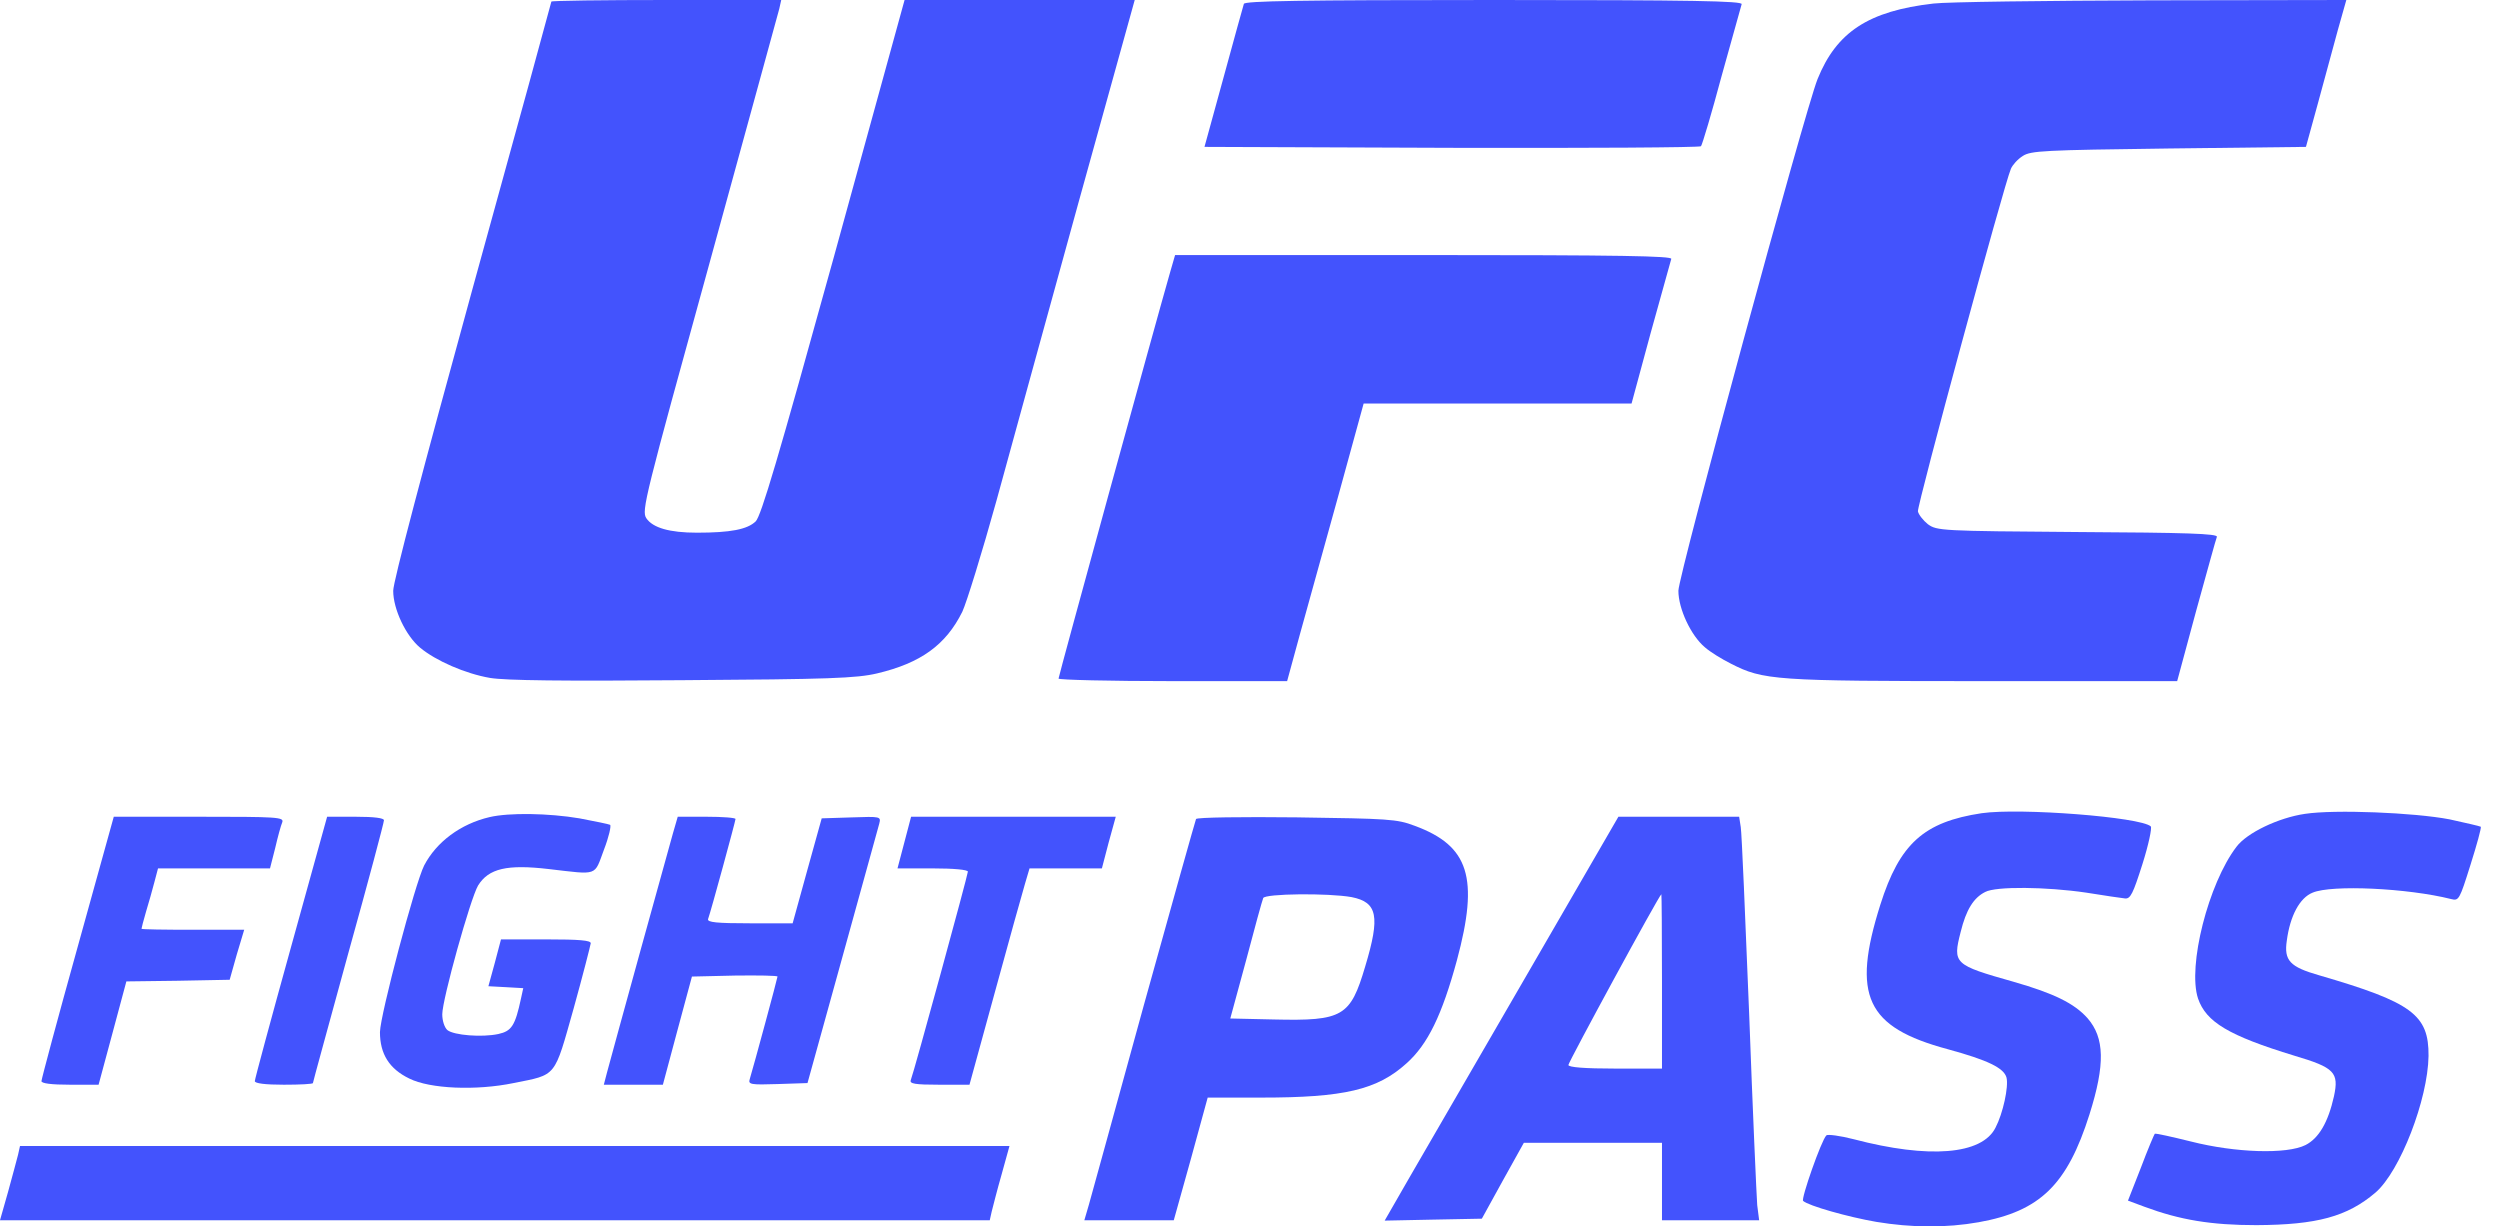
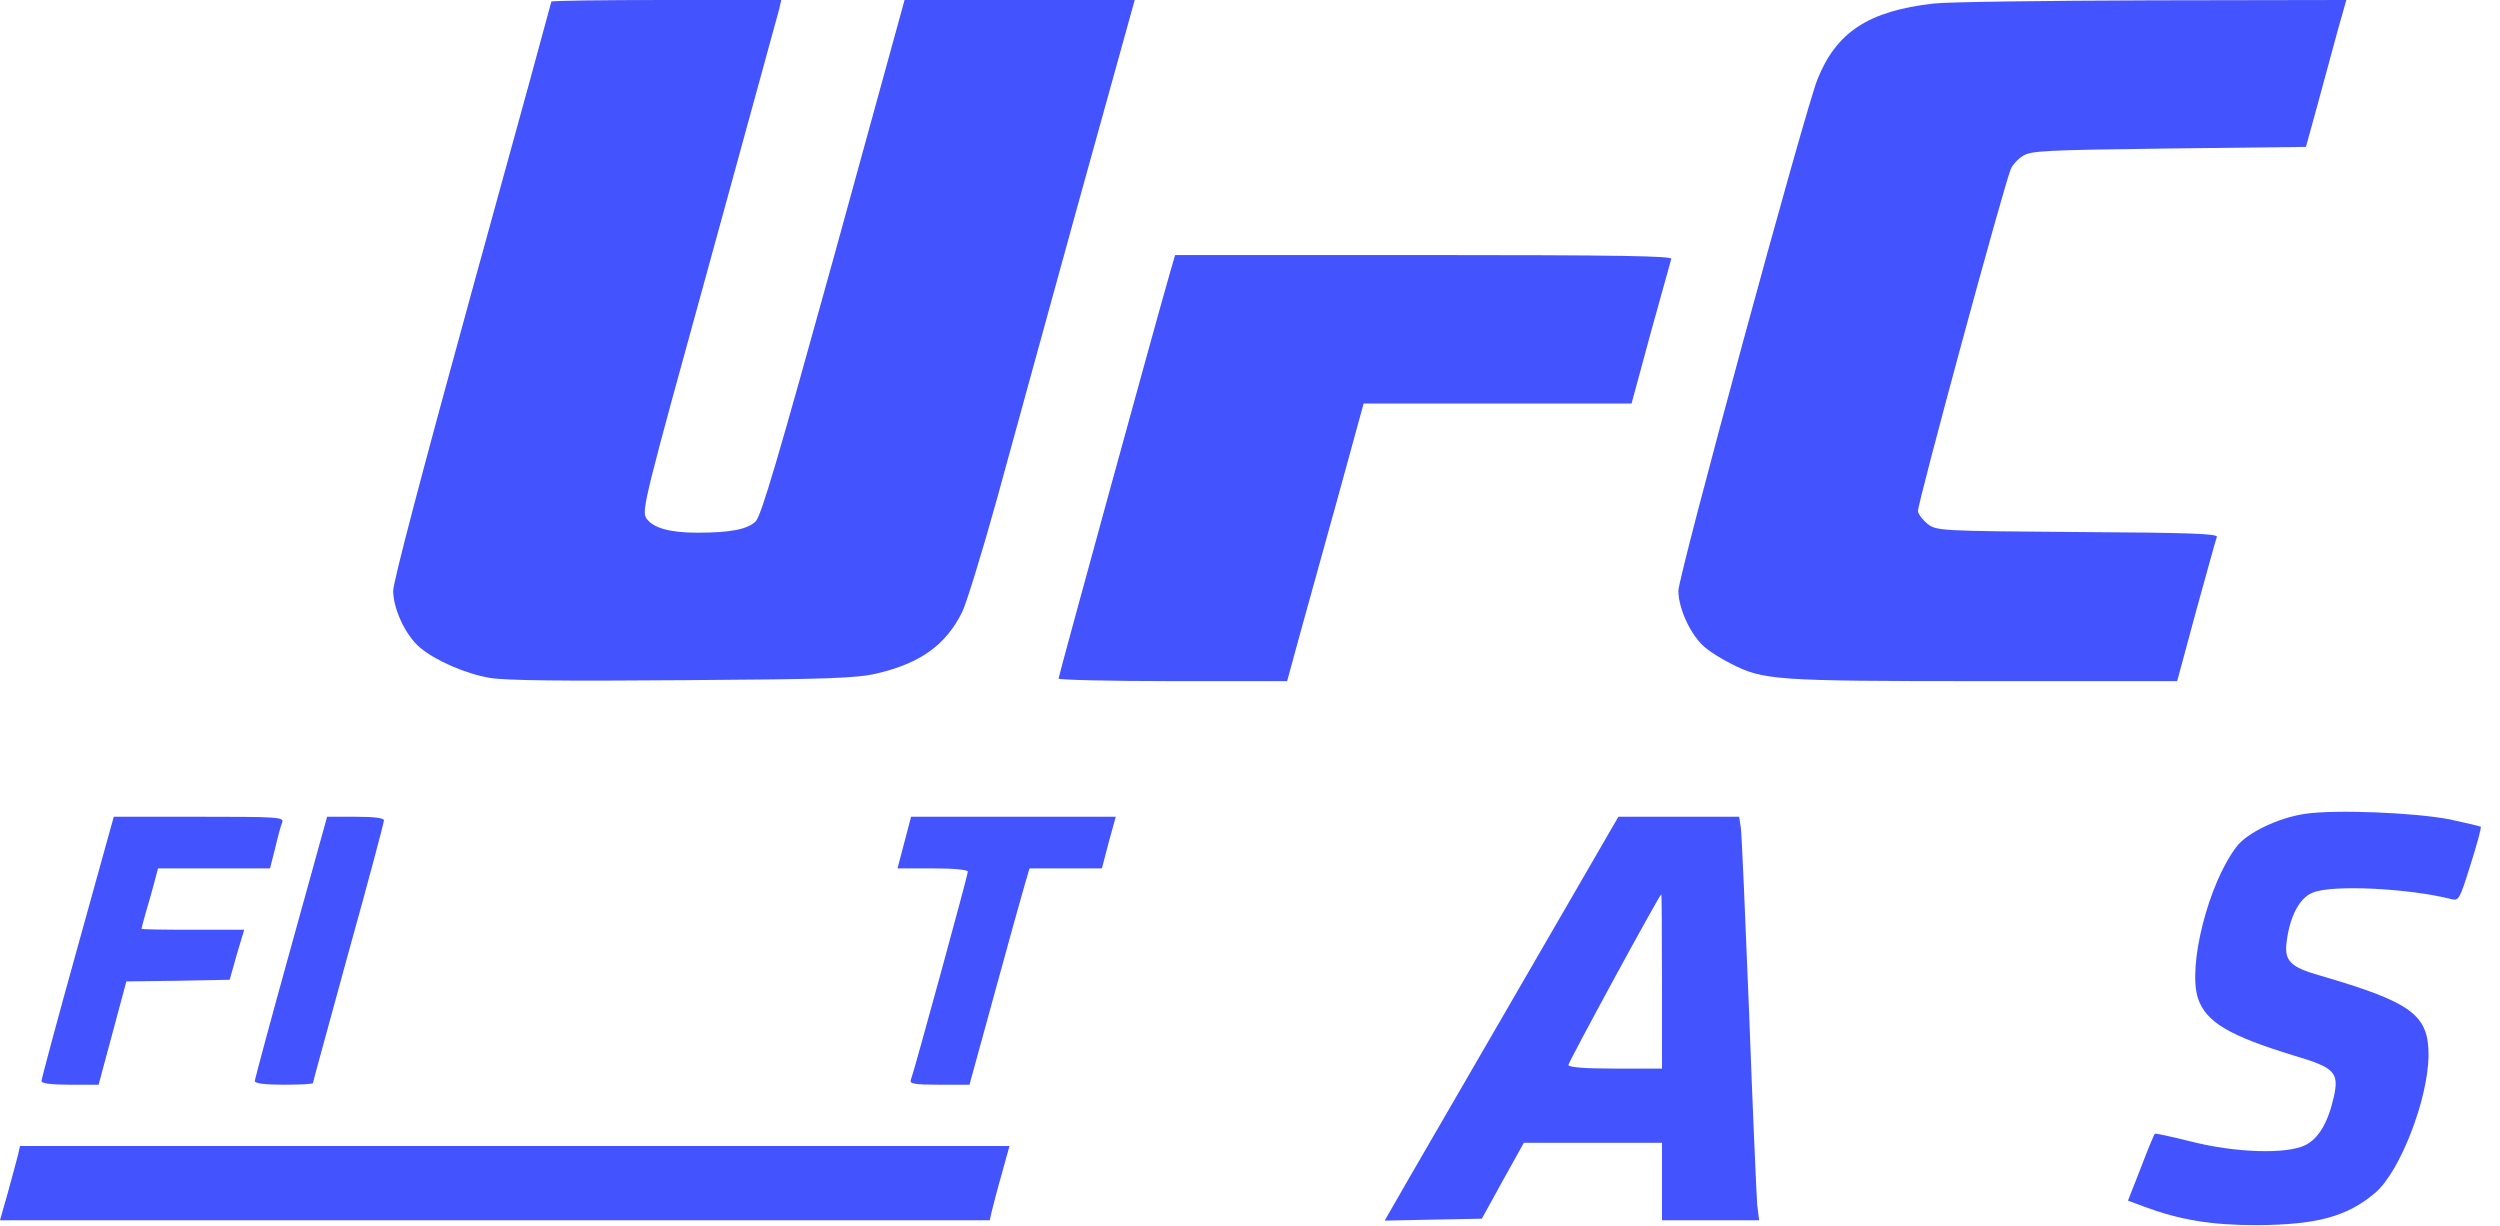
<svg xmlns="http://www.w3.org/2000/svg" width="53" height="26" viewBox="0 0 53 26" fill="none">
  <path d="M11.689 0.034C11.689 0.048 10.937 2.799 10.013 6.139C8.959 9.972 8.336 12.333 8.336 12.524C8.336 12.915 8.603 13.476 8.904 13.729C9.239 14.009 9.869 14.283 10.389 14.372C10.718 14.427 11.936 14.441 14.475 14.42C17.589 14.4 18.157 14.379 18.595 14.276C19.519 14.057 20.052 13.674 20.401 12.969C20.491 12.778 20.819 11.717 21.127 10.608C21.428 9.499 22.215 6.659 22.865 4.291L24.056 0H21.613H19.177L17.678 5.448C16.487 9.753 16.138 10.93 16.021 11.053C15.844 11.224 15.488 11.293 14.776 11.293C14.194 11.293 13.838 11.19 13.701 10.985C13.599 10.827 13.667 10.56 15.036 5.598C15.823 2.724 16.494 0.295 16.521 0.185L16.562 0H14.126C12.784 0 11.689 0.014 11.689 0.034Z" fill="#4353FD" />
-   <path d="M26.37 0.082C26.356 0.13 26.158 0.835 25.939 1.643L25.535 3.114L30.771 3.134C33.652 3.141 36.033 3.128 36.061 3.1C36.088 3.066 36.287 2.402 36.499 1.608C36.718 0.821 36.91 0.13 36.923 0.089C36.951 0.021 35.89 3.11534e-05 31.681 3.11534e-05C27.52 3.11534e-05 26.391 0.021 26.37 0.082Z" fill="#4353FD" />
  <path d="M40.989 0.075C39.613 0.233 38.935 0.678 38.532 1.677C38.265 2.341 35.582 12.203 35.582 12.524C35.582 12.907 35.849 13.476 36.143 13.722C36.26 13.825 36.506 13.975 36.698 14.071C37.382 14.42 37.615 14.44 42.049 14.44H46.156L46.559 12.948C46.785 12.134 46.977 11.429 46.998 11.381C47.018 11.313 46.354 11.292 44.048 11.279C41.139 11.258 41.064 11.251 40.872 11.114C40.77 11.032 40.674 10.909 40.66 10.841C40.64 10.717 42.487 3.908 42.631 3.579C42.665 3.497 42.775 3.374 42.884 3.306C43.055 3.196 43.322 3.182 45.978 3.148L48.886 3.114L49.14 2.19C49.276 1.684 49.468 0.979 49.564 0.63L49.742 3.48659e-05L45.622 0.007C43.357 0.014 41.269 0.041 40.989 0.075Z" fill="#4353FD" />
  <path d="M24.809 5.763C24.467 6.953 22.441 14.338 22.441 14.386C22.441 14.413 23.53 14.44 24.864 14.44H27.287L27.554 13.462C27.704 12.928 28.067 11.607 28.368 10.526L28.909 8.555H31.749H34.589L34.993 7.063C35.219 6.248 35.417 5.537 35.431 5.489C35.451 5.427 34.377 5.407 30.182 5.407H24.912L24.809 5.763Z" fill="#4353FD" />
-   <path d="M42.011 17.24C40.786 17.425 40.273 17.883 39.862 19.183C39.253 21.113 39.561 21.777 41.292 22.243C42.141 22.475 42.483 22.64 42.538 22.845C42.586 23.037 42.463 23.605 42.305 23.906C42.018 24.481 40.895 24.57 39.301 24.152C39.013 24.077 38.746 24.043 38.719 24.07C38.61 24.18 38.178 25.418 38.226 25.459C38.336 25.562 39.184 25.802 39.78 25.904C40.519 26.027 41.258 26.034 41.949 25.911C43.25 25.678 43.825 25.117 44.297 23.625C44.632 22.564 44.618 22.003 44.256 21.586C43.975 21.271 43.544 21.059 42.682 20.812C41.422 20.456 41.395 20.429 41.566 19.758C41.682 19.286 41.84 19.033 42.086 18.91C42.312 18.787 43.387 18.8 44.228 18.924C44.605 18.985 44.981 19.04 45.05 19.047C45.166 19.06 45.221 18.944 45.419 18.321C45.549 17.911 45.624 17.555 45.597 17.52C45.385 17.322 42.832 17.123 42.011 17.24Z" fill="#4353FD" />
  <path d="M48.864 17.254C48.303 17.336 47.632 17.657 47.413 17.952C46.817 18.732 46.373 20.484 46.598 21.168C46.77 21.668 47.248 21.955 48.638 22.38C49.493 22.633 49.589 22.735 49.48 23.242C49.356 23.796 49.158 24.132 48.877 24.275C48.48 24.474 47.392 24.44 46.448 24.2C46.037 24.098 45.695 24.022 45.681 24.036C45.668 24.05 45.531 24.371 45.387 24.755L45.113 25.453L45.462 25.583C46.215 25.863 46.879 25.973 47.837 25.973C49.117 25.966 49.76 25.795 50.362 25.281C50.883 24.83 51.471 23.31 51.485 22.387C51.492 21.511 51.136 21.25 49.165 20.676C48.542 20.498 48.419 20.361 48.48 19.943C48.549 19.416 48.754 19.033 49.028 18.924C49.432 18.753 51.04 18.828 51.964 19.06C52.128 19.102 52.142 19.074 52.374 18.335C52.511 17.904 52.607 17.548 52.593 17.527C52.573 17.514 52.272 17.445 51.93 17.37C51.177 17.226 49.493 17.158 48.864 17.254Z" fill="#4353FD" />
-   <path d="M10.382 17.322C9.766 17.465 9.252 17.849 8.992 18.348C8.801 18.725 8.062 21.51 8.055 21.88C8.055 22.345 8.253 22.66 8.677 22.865C9.115 23.084 10.094 23.125 10.888 22.961C11.812 22.776 11.743 22.858 12.161 21.38C12.359 20.668 12.517 20.045 12.524 19.997C12.524 19.936 12.291 19.915 11.572 19.915H10.621L10.491 20.408L10.354 20.908L10.724 20.928L11.093 20.949L11.045 21.168C10.922 21.743 10.847 21.859 10.566 21.921C10.217 21.996 9.622 21.948 9.485 21.838C9.423 21.784 9.376 21.64 9.376 21.503C9.376 21.188 9.971 19.053 10.135 18.773C10.361 18.41 10.751 18.321 11.634 18.424C12.695 18.547 12.592 18.581 12.804 18.013C12.907 17.746 12.962 17.506 12.934 17.486C12.907 17.472 12.613 17.411 12.284 17.349C11.634 17.239 10.792 17.226 10.382 17.322Z" fill="#4353FD" />
  <path d="M1.645 20.08C1.221 21.599 0.879 22.879 0.879 22.92C0.879 22.968 1.084 22.996 1.488 22.996H2.09L2.385 21.901L2.679 20.806L3.774 20.792L4.869 20.771L5.019 20.238L5.177 19.711H4.089C3.486 19.711 3 19.704 3 19.69C3 19.676 3.042 19.512 3.096 19.327C3.151 19.143 3.233 18.862 3.274 18.698L3.35 18.41H4.533H5.724L5.834 17.979C5.889 17.74 5.957 17.493 5.984 17.432C6.025 17.322 5.875 17.315 4.219 17.315H2.412L1.645 20.08Z" fill="#4353FD" />
  <path d="M6.169 20.08C5.745 21.606 5.402 22.879 5.402 22.92C5.402 22.968 5.621 22.996 6.018 22.996C6.36 22.996 6.634 22.982 6.634 22.961C6.634 22.941 6.976 21.702 7.387 20.197C7.805 18.698 8.14 17.438 8.14 17.39C8.14 17.343 7.941 17.315 7.538 17.315H6.935L6.169 20.08Z" fill="#4353FD" />
-   <path d="M14.265 17.671C14.169 18.006 13.02 22.168 12.869 22.735L12.801 22.996H13.424H14.053L14.361 21.846L14.669 20.703L15.579 20.682C16.072 20.676 16.483 20.682 16.483 20.703C16.483 20.737 15.983 22.585 15.894 22.879C15.86 22.989 15.908 23.002 16.49 22.982L17.119 22.961L17.858 20.292C18.262 18.821 18.618 17.555 18.639 17.466C18.68 17.308 18.673 17.308 18.05 17.329L17.42 17.349L17.112 18.458L16.804 19.574H15.894C15.196 19.574 14.991 19.553 15.011 19.485C15.073 19.314 15.593 17.404 15.593 17.363C15.593 17.336 15.319 17.315 14.977 17.315H14.368L14.265 17.671Z" fill="#4353FD" />
  <path d="M19.171 17.863L19.027 18.41H19.773C20.218 18.41 20.519 18.438 20.519 18.479C20.519 18.547 19.376 22.729 19.308 22.9C19.281 22.975 19.397 22.996 19.91 22.996H20.553L21.094 21.025C21.389 19.943 21.676 18.917 21.731 18.732L21.826 18.41H22.593H23.36L23.503 17.863L23.654 17.315H21.484H19.315L19.171 17.863Z" fill="#4353FD" />
-   <path d="M25.356 17.363C25.343 17.39 24.843 19.169 24.247 21.318C23.659 23.467 23.132 25.363 23.084 25.541L22.988 25.869H23.933H24.884L25.247 24.569L25.603 23.269H26.739C28.497 23.269 29.196 23.105 29.818 22.543C30.27 22.14 30.571 21.517 30.886 20.36C31.358 18.608 31.146 17.931 29.989 17.506C29.613 17.363 29.435 17.356 27.491 17.328C26.335 17.315 25.377 17.328 25.356 17.363ZM28.655 19.019C29.202 19.128 29.264 19.422 28.942 20.49C28.628 21.551 28.47 21.647 27.012 21.613L26.082 21.592L26.417 20.36C26.595 19.683 26.759 19.087 26.78 19.039C26.814 18.944 28.162 18.93 28.655 19.019Z" fill="#4353FD" />
  <path d="M32.36 20.683C31.285 22.537 30.17 24.46 29.882 24.96L29.355 25.877L30.382 25.856L31.415 25.836L31.86 25.028L32.305 24.228H33.77H35.234V25.049V25.87H36.261H37.294L37.253 25.549C37.239 25.364 37.157 23.543 37.082 21.49C37 19.437 36.925 17.658 36.904 17.534L36.87 17.315H35.59H34.31L32.36 20.683ZM35.234 20.806V22.654H34.242C33.592 22.654 33.25 22.626 33.25 22.578C33.25 22.517 35.179 18.965 35.221 18.958C35.227 18.958 35.234 19.786 35.234 20.806Z" fill="#4353FD" />
  <path d="M0.383 24.48C0.356 24.59 0.26 24.939 0.171 25.267L0 25.869H10.492H20.983L21.024 25.685C21.052 25.575 21.14 25.226 21.236 24.891L21.401 24.295H10.909H0.424L0.383 24.48Z" fill="#4353FD" />
</svg>